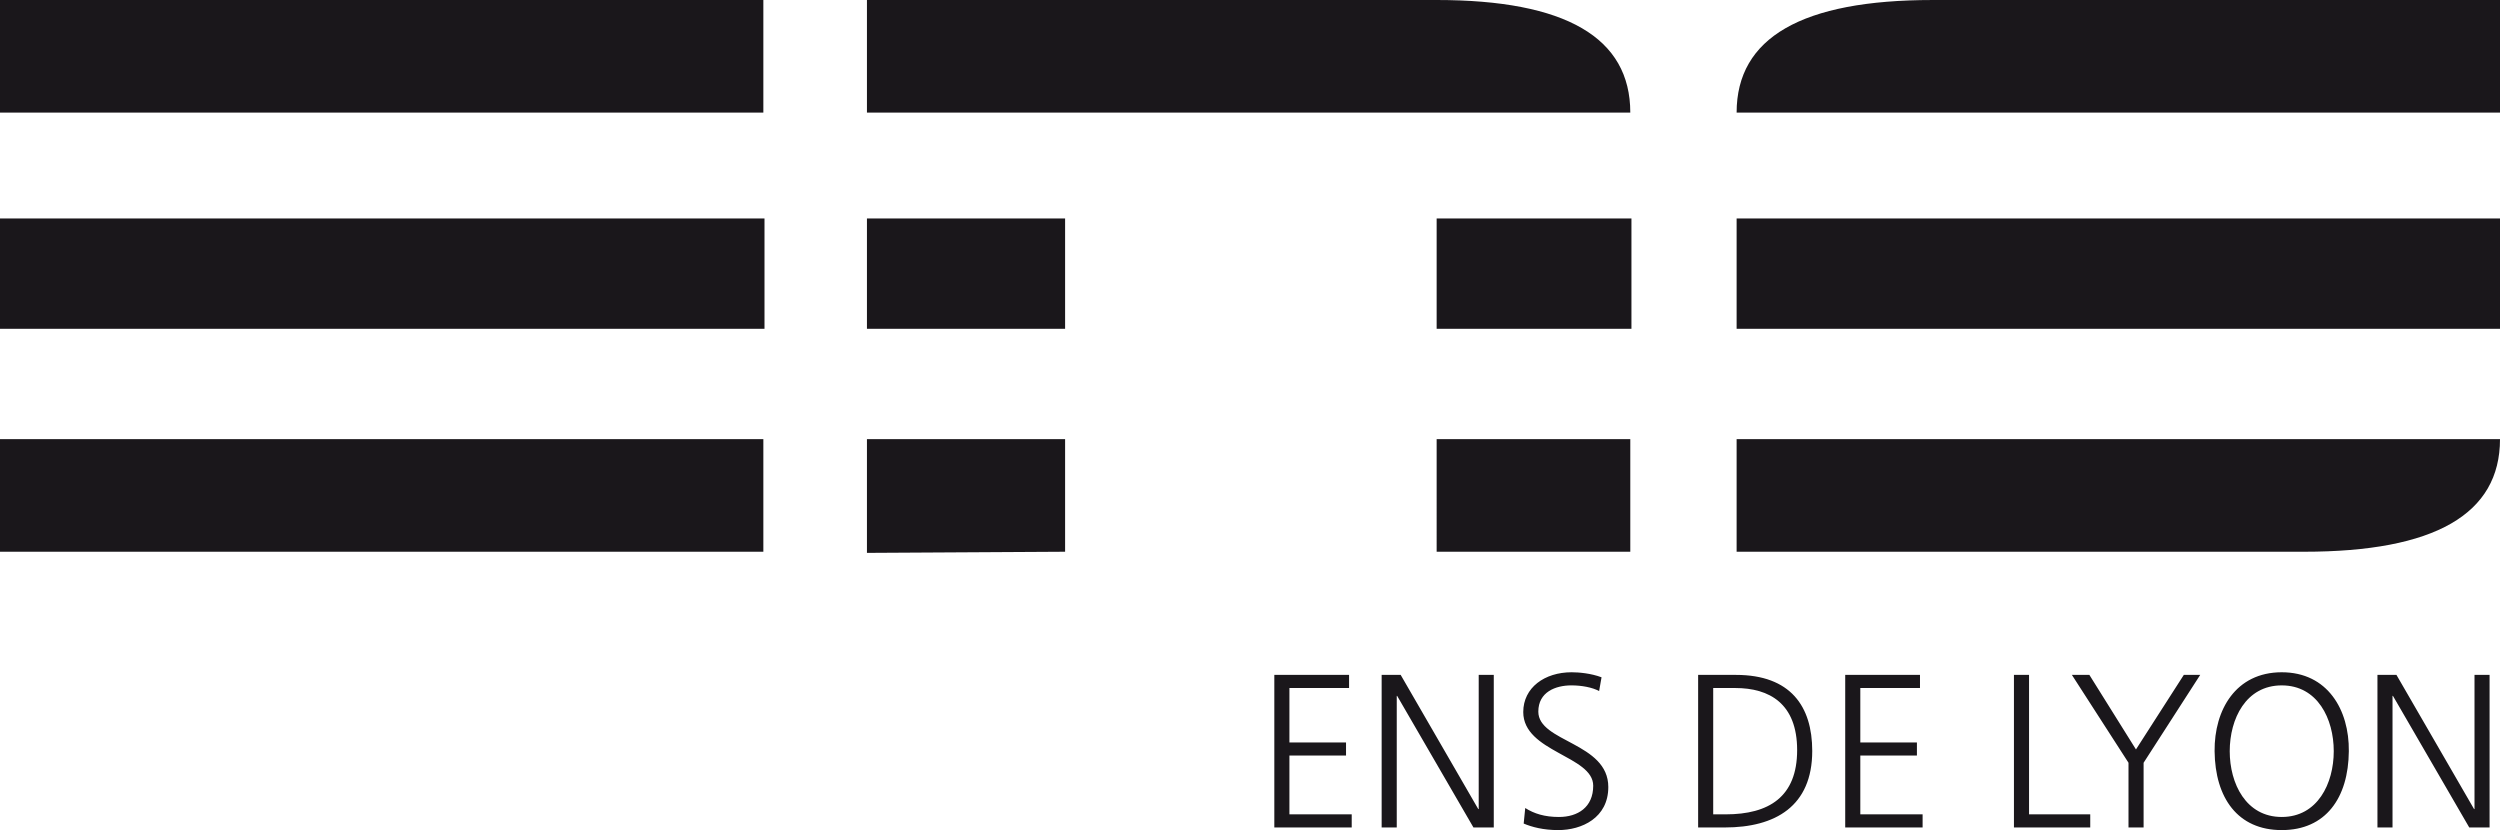
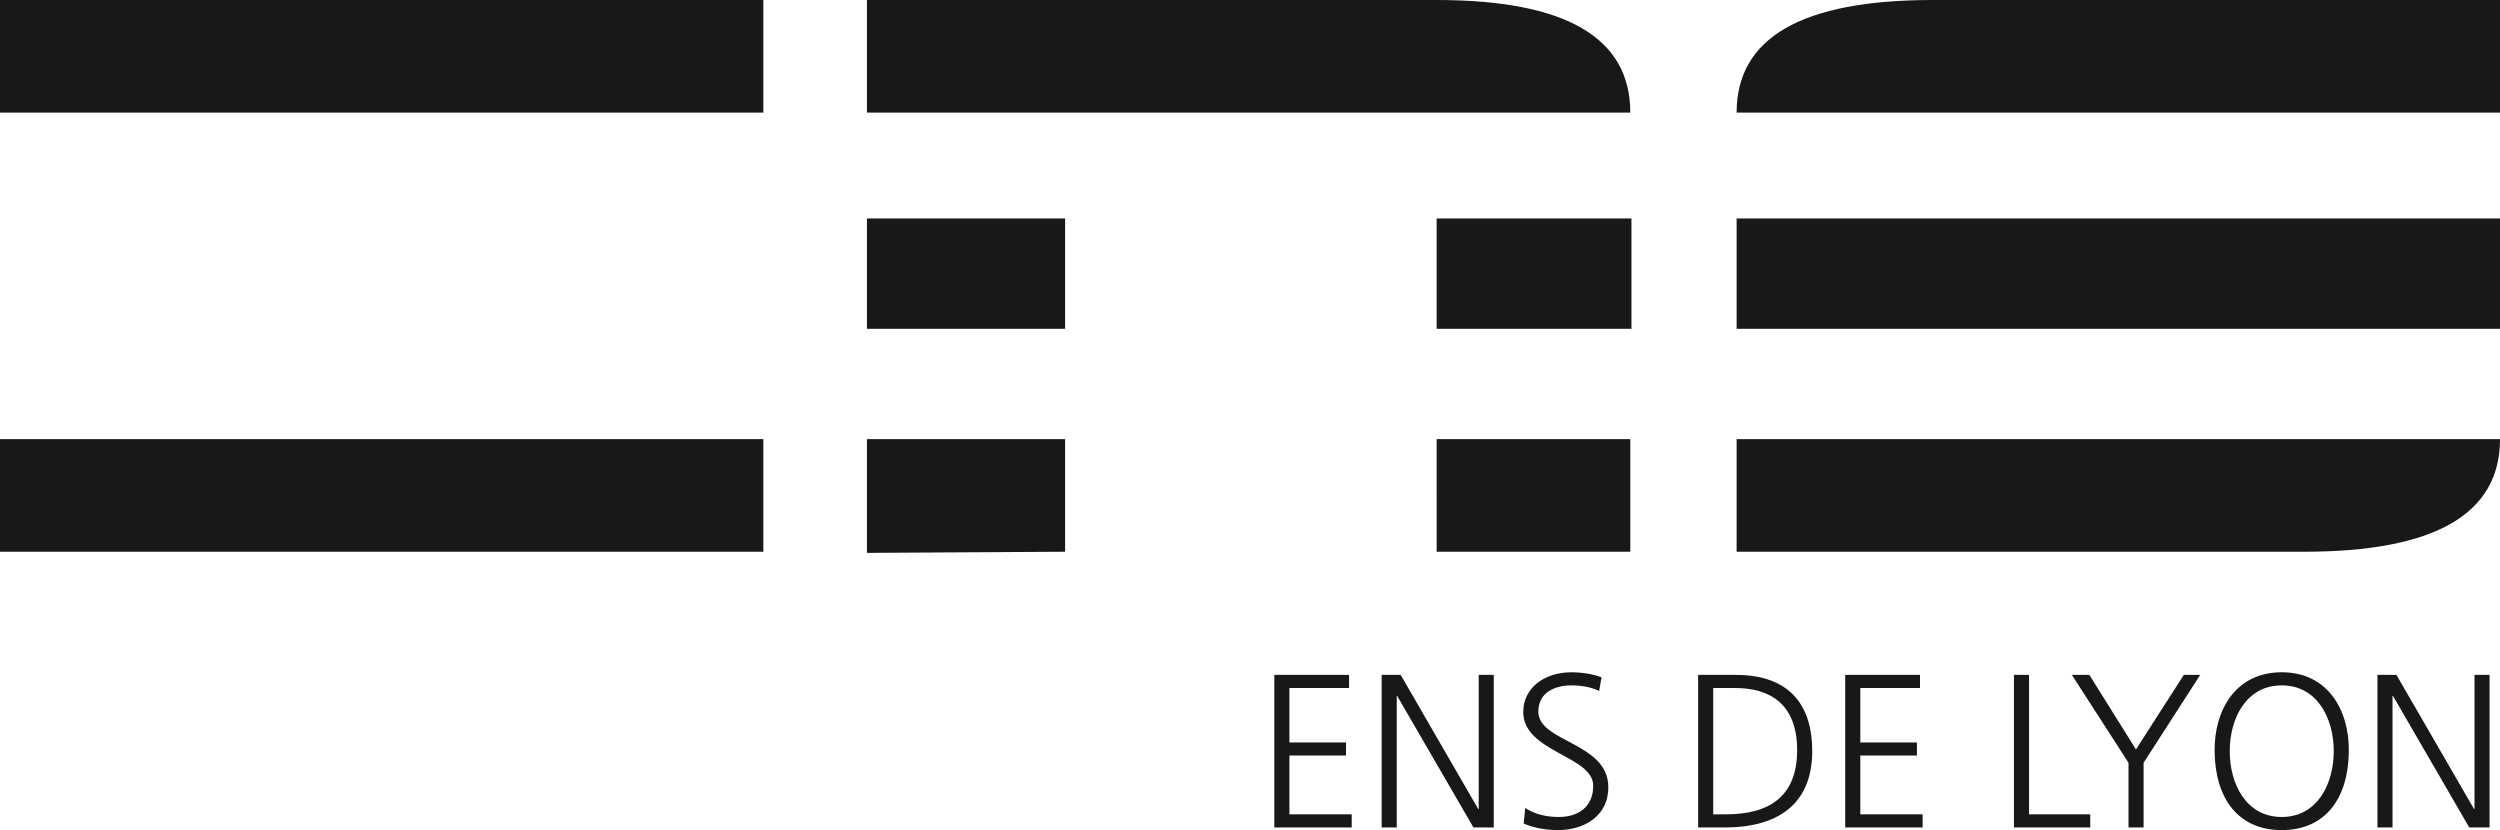
<svg xmlns="http://www.w3.org/2000/svg" version="1.1" width="565.862" height="187.888" id="svg4656">
  <defs id="defs4658" />
  <g transform="translate(-67.069,-438.418)" id="layer1">
-     <path d="m 605.192,591.177 h 4.301 l 17.569,30.376 h 0.098 v -30.376 h 3.411 v 34.534 h -4.6 l -17.27,-29.784 h -0.098 v 29.784 h -3.411 v -34.534 z m -21.664,-0.595 c 10.383,0 15.289,8.505 15.185,17.862 -0.091,10.591 -5.237,17.862 -15.185,17.862 -9.948,0 -15.087,-7.271 -15.198,-17.862 -0.091,-9.356 4.802,-17.862 15.198,-17.862 m -11.773,17.862 c 0,7.323 3.658,14.892 11.773,14.892 8.115,0 11.773,-7.57 11.773,-14.892 0,-7.323 -3.658,-14.892 -11.773,-14.892 -8.115,0 -11.773,7.57 -11.773,14.892 m -22.911,2.623 -12.813,-19.889 h 3.957 l 10.545,16.874 10.831,-16.874 h 3.71 l -12.813,19.889 v 14.645 h -3.418 v -14.645 z m -25.931,-19.89 h 3.418 v 31.565 h 13.853 v 2.969 h -17.27 z m -38.191,0 h 16.926 v 2.969 h -13.508 v 12.319 h 12.813 v 2.969 h -12.813 v 13.307 h 14.1 v 2.969 h -17.517 v -34.534 z m -33.29,0 h 8.557 c 12.371,0 17.27,7.121 17.27,17.218 0,12.514 -8.362,17.316 -19.791,17.316 h -6.036 z m 3.411,31.565 h 2.82 c 9.798,0 16.179,-3.957 16.179,-14.541 0,-10.545 -6.283,-14.054 -13.996,-14.054 h -5.003 z m -42.546,-1.433 c 2.027,1.286 4.405,2.027 7.622,2.027 4.256,0 7.764,-2.177 7.764,-7.076 0,-6.777 -15.834,-7.615 -15.834,-16.673 0,-5.542 4.854,-9.006 10.935,-9.006 1.683,0 4.405,0.247 6.783,1.137 l -0.546,3.119 c -1.533,-0.838 -3.957,-1.287 -6.283,-1.287 -3.567,0 -7.479,1.488 -7.479,5.939 0,6.926 15.841,6.972 15.841,17.069 0,6.978 -5.991,9.746 -11.338,9.746 -3.359,0 -5.978,-0.695 -7.816,-1.481 l 0.351,-3.515 z m -32.5,-30.132 h 4.308 l 17.563,30.376 h 0.098 v -30.376 h 3.411 v 34.534 h -4.6 l -17.27,-29.784 h -0.091 v 29.784 h -3.418 v -34.534 z m -24.293,0 h 16.919 v 2.969 h -13.502 v 12.319 h 12.813 v 2.969 h -12.813 v 13.307 h 14.1 v 2.969 h -17.517 z m 210.146,-53.359 h 22.936 44.345 c 0,16.991 -14.782,25.483 -44.345,25.483 H 460.143 v -25.483 z m -61.154,-99.398 h 19.876 108.56 V 463.91 H 524.371 460.143 c 0,-16.991 14.788,-25.49 44.352,-25.49 m 128.436,74.422 H 460.143 V 487.866 H 632.931 Z M 263.298,438.418 h 41.792 22.943 44.345 19.869 c 29.226,0 43.832,8.505 43.832,25.49 h -43.832 -64.215 -64.734 z m 0,49.446 h 44.852 v 24.976 h -44.852 z m 44.852,49.953 v 25.483 l -44.852,0.26 v -25.743 h 44.852 z m 84.097,-49.953 h 44.092 v 24.976 h -44.092 z m 0,49.953 h 43.832 v 25.483 H 392.247 Z M 67.069,438.418 h 44.852 19.882 44.339 19.882 43.826 v 25.49 h -43.826 -64.221 -64.734 z m 0,74.422 v -24.976 h 44.852 19.882 44.339 19.882 44.085 v 24.976 h -44.085 -64.221 z m 44.852,24.976 h 19.882 44.339 19.882 43.826 v 25.483 h -43.826 -64.221 -64.734 v -25.483 z" id="path666" style="fill:#1a171b;fill-opacity:1;fill-rule:nonzero;stroke:none" />
+     <path d="m 605.192,591.177 h 4.301 l 17.569,30.376 h 0.098 v -30.376 h 3.411 v 34.534 h -4.6 l -17.27,-29.784 h -0.098 v 29.784 h -3.411 v -34.534 z m -21.664,-0.595 c 10.383,0 15.289,8.505 15.185,17.862 -0.091,10.591 -5.237,17.862 -15.185,17.862 -9.948,0 -15.087,-7.271 -15.198,-17.862 -0.091,-9.356 4.802,-17.862 15.198,-17.862 m -11.773,17.862 c 0,7.323 3.658,14.892 11.773,14.892 8.115,0 11.773,-7.57 11.773,-14.892 0,-7.323 -3.658,-14.892 -11.773,-14.892 -8.115,0 -11.773,7.57 -11.773,14.892 m -22.911,2.623 -12.813,-19.889 h 3.957 l 10.545,16.874 10.831,-16.874 h 3.71 l -12.813,19.889 v 14.645 h -3.418 v -14.645 z m -25.931,-19.89 h 3.418 v 31.565 h 13.853 v 2.969 h -17.27 z m -38.191,0 h 16.926 v 2.969 h -13.508 v 12.319 h 12.813 v 2.969 h -12.813 v 13.307 h 14.1 v 2.969 h -17.517 v -34.534 z m -33.29,0 h 8.557 c 12.371,0 17.27,7.121 17.27,17.218 0,12.514 -8.362,17.316 -19.791,17.316 h -6.036 z m 3.411,31.565 h 2.82 c 9.798,0 16.179,-3.957 16.179,-14.541 0,-10.545 -6.283,-14.054 -13.996,-14.054 h -5.003 z m -42.546,-1.433 c 2.027,1.286 4.405,2.027 7.622,2.027 4.256,0 7.764,-2.177 7.764,-7.076 0,-6.777 -15.834,-7.615 -15.834,-16.673 0,-5.542 4.854,-9.006 10.935,-9.006 1.683,0 4.405,0.247 6.783,1.137 l -0.546,3.119 c -1.533,-0.838 -3.957,-1.287 -6.283,-1.287 -3.567,0 -7.479,1.488 -7.479,5.939 0,6.926 15.841,6.972 15.841,17.069 0,6.978 -5.991,9.746 -11.338,9.746 -3.359,0 -5.978,-0.695 -7.816,-1.481 l 0.351,-3.515 z m -32.5,-30.132 h 4.308 l 17.563,30.376 h 0.098 v -30.376 h 3.411 v 34.534 h -4.6 l -17.27,-29.784 h -0.091 v 29.784 h -3.418 v -34.534 z m -24.293,0 h 16.919 v 2.969 h -13.502 v 12.319 h 12.813 v 2.969 h -12.813 v 13.307 h 14.1 v 2.969 h -17.517 z m 210.146,-53.359 h 22.936 44.345 c 0,16.991 -14.782,25.483 -44.345,25.483 H 460.143 v -25.483 z m -61.154,-99.398 h 19.876 108.56 V 463.91 H 524.371 460.143 c 0,-16.991 14.788,-25.49 44.352,-25.49 m 128.436,74.422 H 460.143 V 487.866 H 632.931 Z M 263.298,438.418 h 41.792 22.943 44.345 19.869 c 29.226,0 43.832,8.505 43.832,25.49 h -43.832 -64.215 -64.734 z m 0,49.446 h 44.852 v 24.976 h -44.852 z m 44.852,49.953 v 25.483 l -44.852,0.26 v -25.743 h 44.852 z m 84.097,-49.953 h 44.092 v 24.976 h -44.092 z m 0,49.953 h 43.832 v 25.483 H 392.247 Z M 67.069,438.418 h 44.852 19.882 44.339 19.882 43.826 v 25.49 h -43.826 -64.221 -64.734 z m 0,74.422 v -24.976 v 24.976 h -44.085 -64.221 z m 44.852,24.976 h 19.882 44.339 19.882 43.826 v 25.483 h -43.826 -64.221 -64.734 v -25.483 z" id="path666" style="fill:#1a171b;fill-opacity:1;fill-rule:nonzero;stroke:none" />
  </g>
</svg>